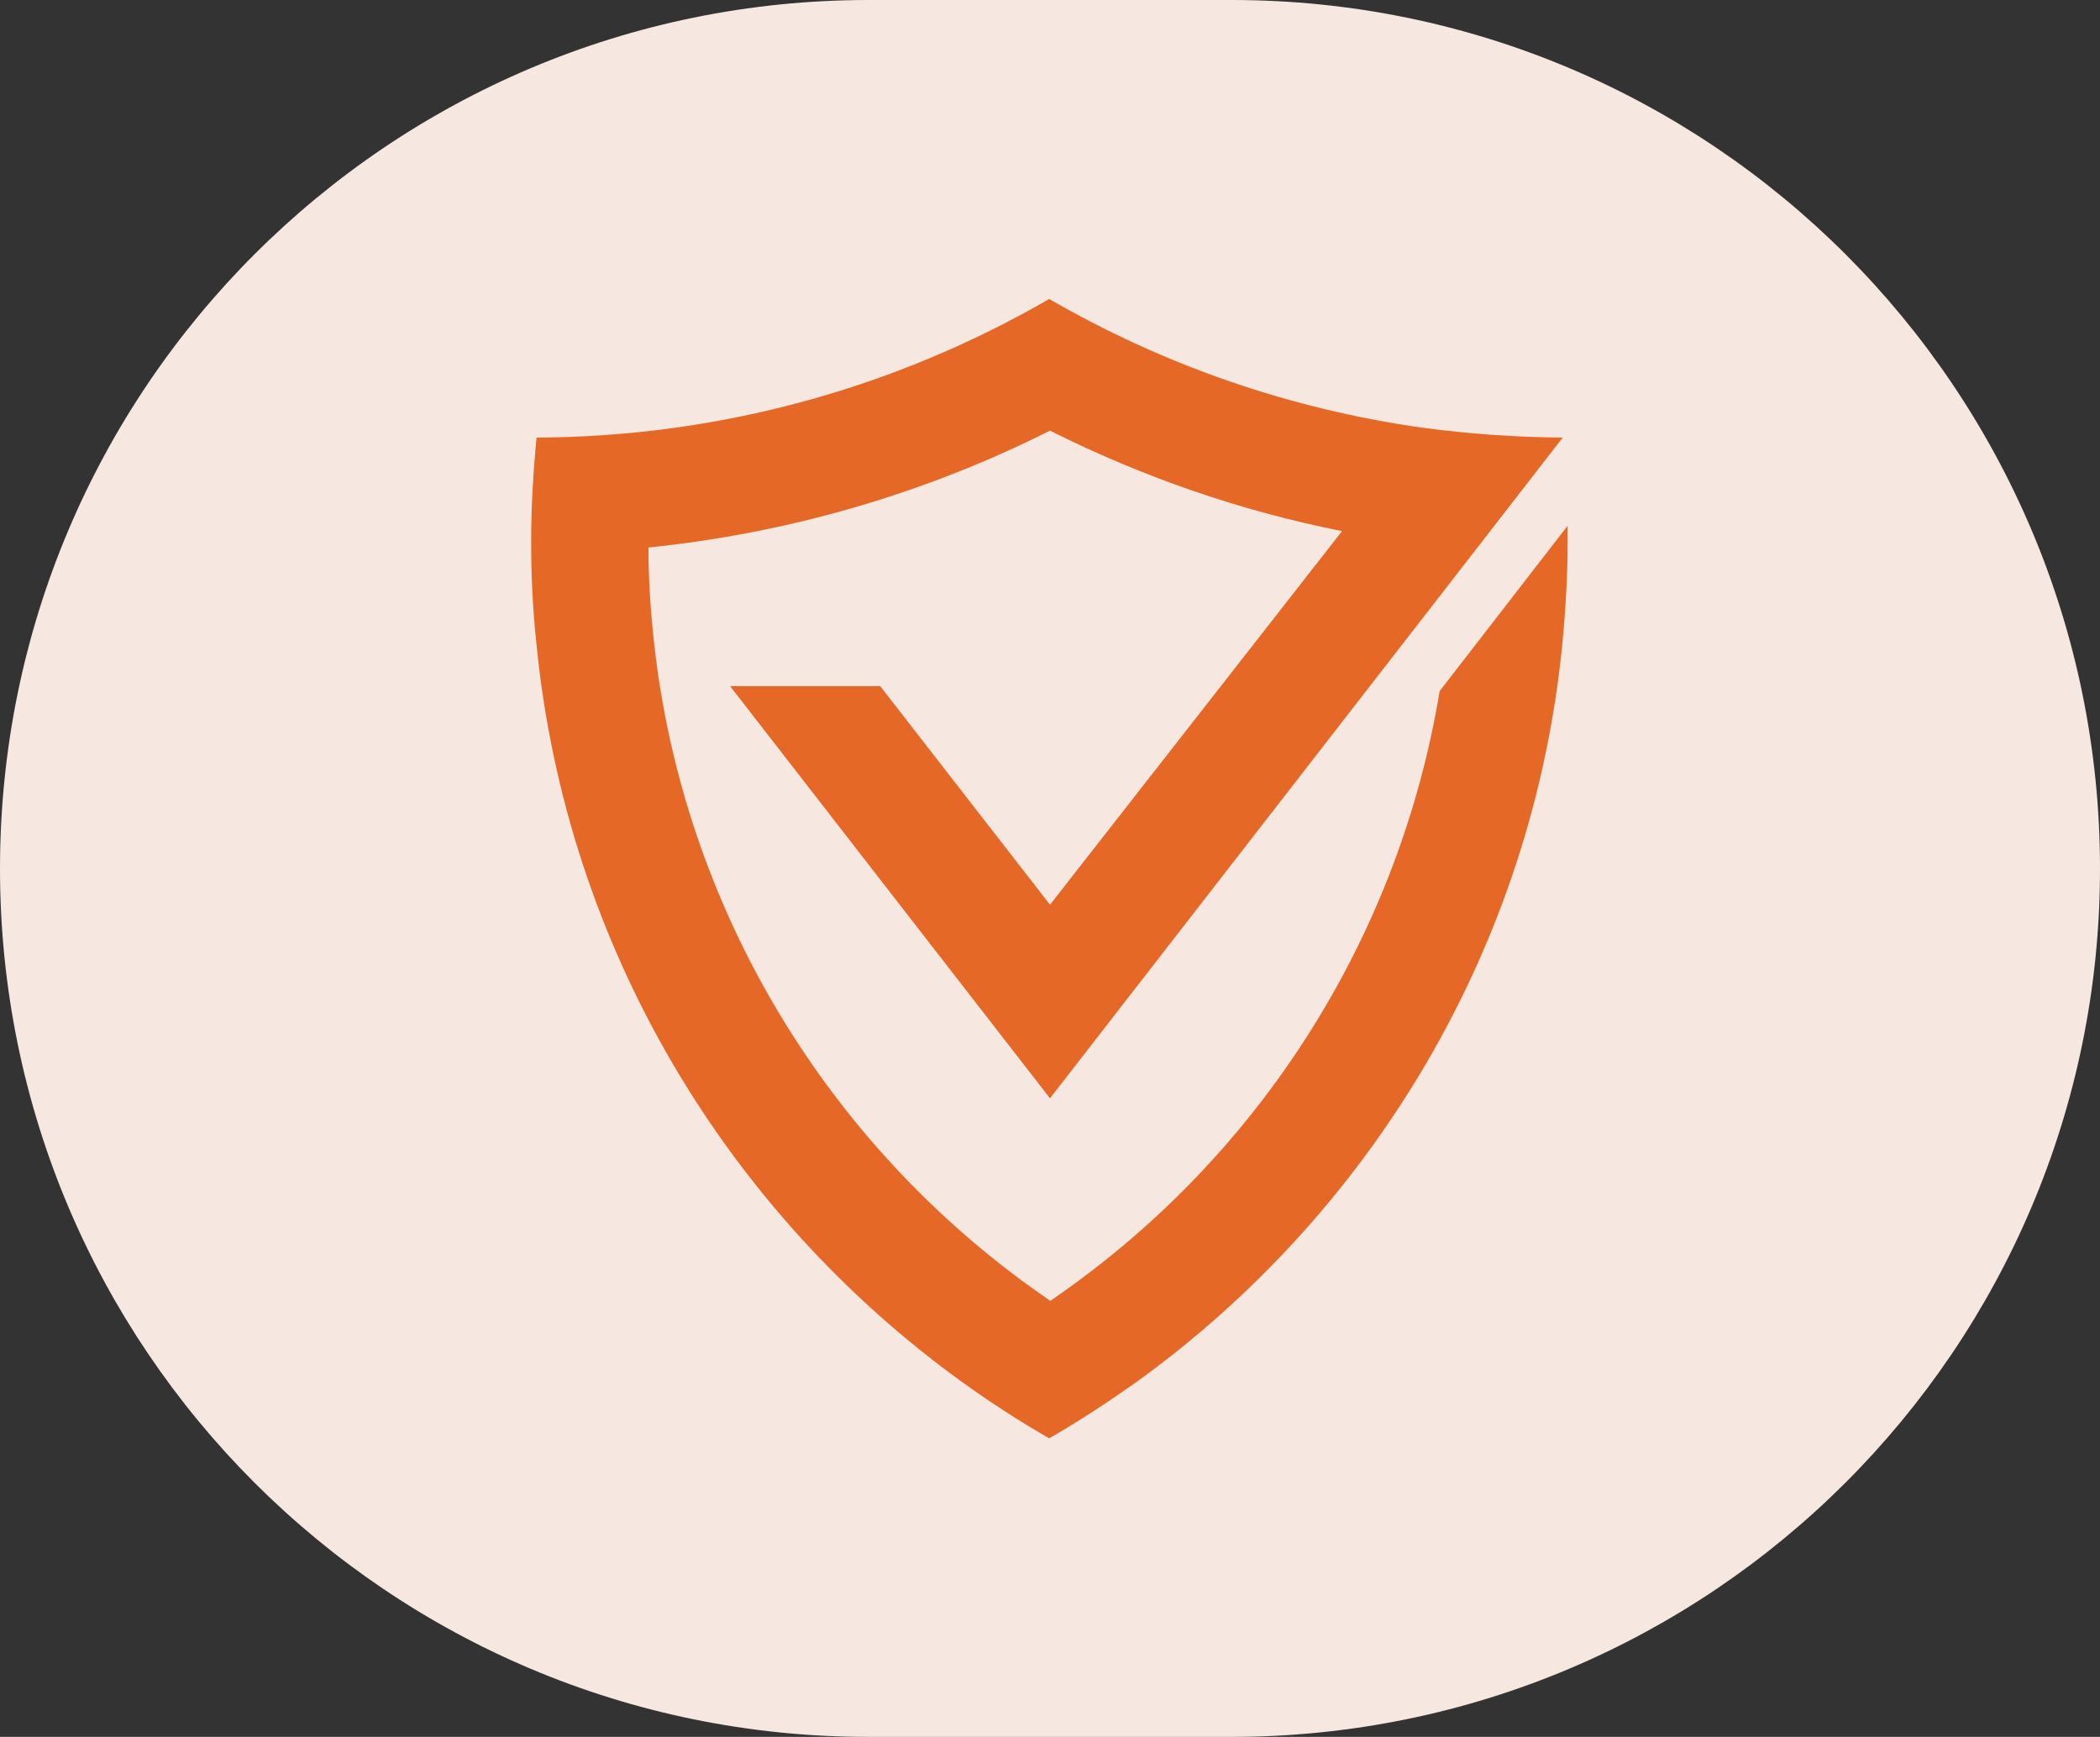
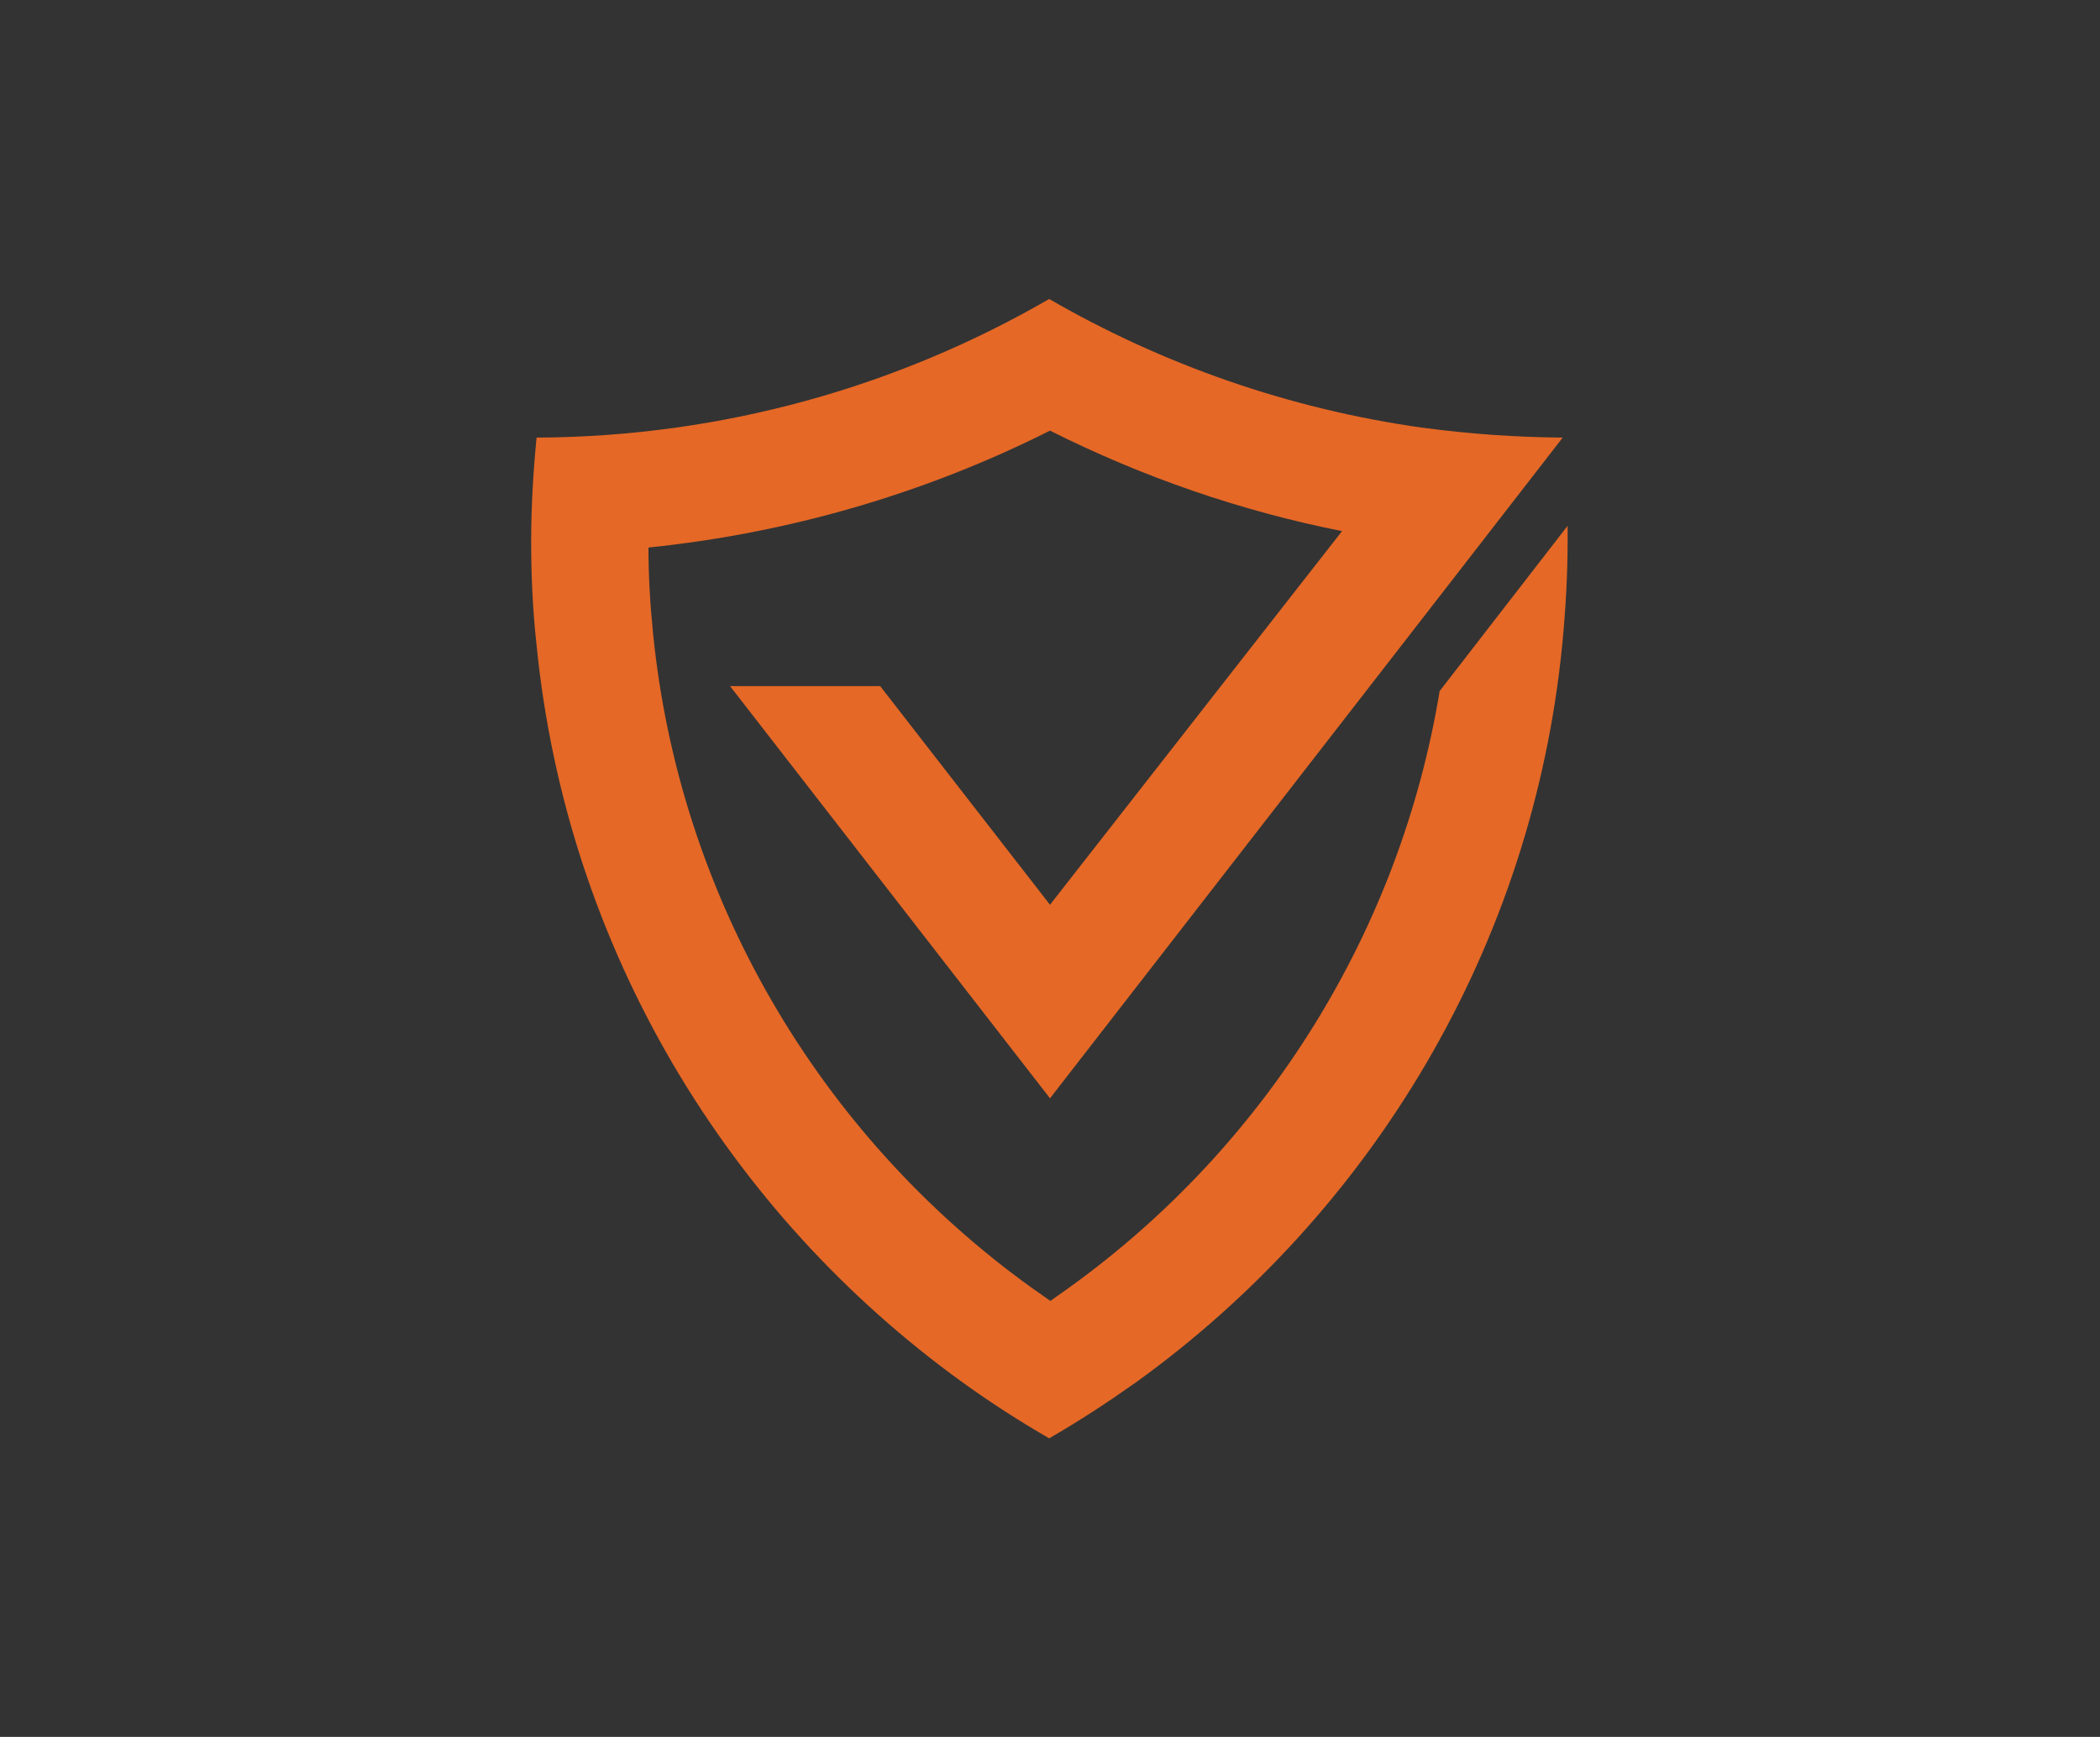
<svg xmlns="http://www.w3.org/2000/svg" id="Layer_1" x="0px" y="0px" viewBox="0 0 512 423.5" style="enable-background:new 0 0 512 423.5;" xml:space="preserve">
  <rect x="0" y="0" width="512" height="423.5" fill="#333333" stroke="none" />
  <style type="text/css">	.st0{fill:#F6E8E0;}	.st1{fill:#E56826;}</style>
-   <path class="st0" d="M300.2,423.5h-88.5C94.8,423.5,0,328.7,0,211.8l0,0C0,94.8,94.8,0,211.8,0h88.5C417.2,0,512,94.8,512,211.8l0,0  C512,328.7,417.2,423.5,300.2,423.5z" />
  <path class="st1" d="M256,220.6l-41.4-53.3H178l78,100.5l97.7-125.9l27.3-35.2c0,0,0,0,0,0c-11.5-0.1-22.9-0.9-34-2.4l-0.1,0  c-32.8-4.6-63.6-15.5-91.1-31.4c-36.8,21.3-79.5,33.6-125,33.8c0,0.1,0,0.1,0,0.2c-0.8,8.3-1.3,16.7-1.3,25.1  c0,8.5,0.4,16.9,1.3,25.1c7.3,74,46.6,138.6,103.8,179.9c6.8,4.9,13.9,9.5,21.2,13.7c7.3-4.2,14.3-8.8,21.1-13.6  c57.3-41.3,96.7-105.9,104-180c0.8-8.3,1.3-16.7,1.3-25.1c0-1.3,0-2.5,0-3.8L351,168.5c-9.6,58.2-42,110.7-90.4,145.5  c-1.5,1.1-3,2.1-4.5,3.2c-1.6-1.1-3.1-2.2-4.7-3.3c-52.3-37.7-85.9-95.9-92.2-159.7c-0.7-6.9-1.1-13.9-1.1-20.7  c34.1-3.5,67.3-13.1,97.9-28.5c22.5,11.3,46.5,19.6,71.2,24.5L256,220.6z" />
</svg>